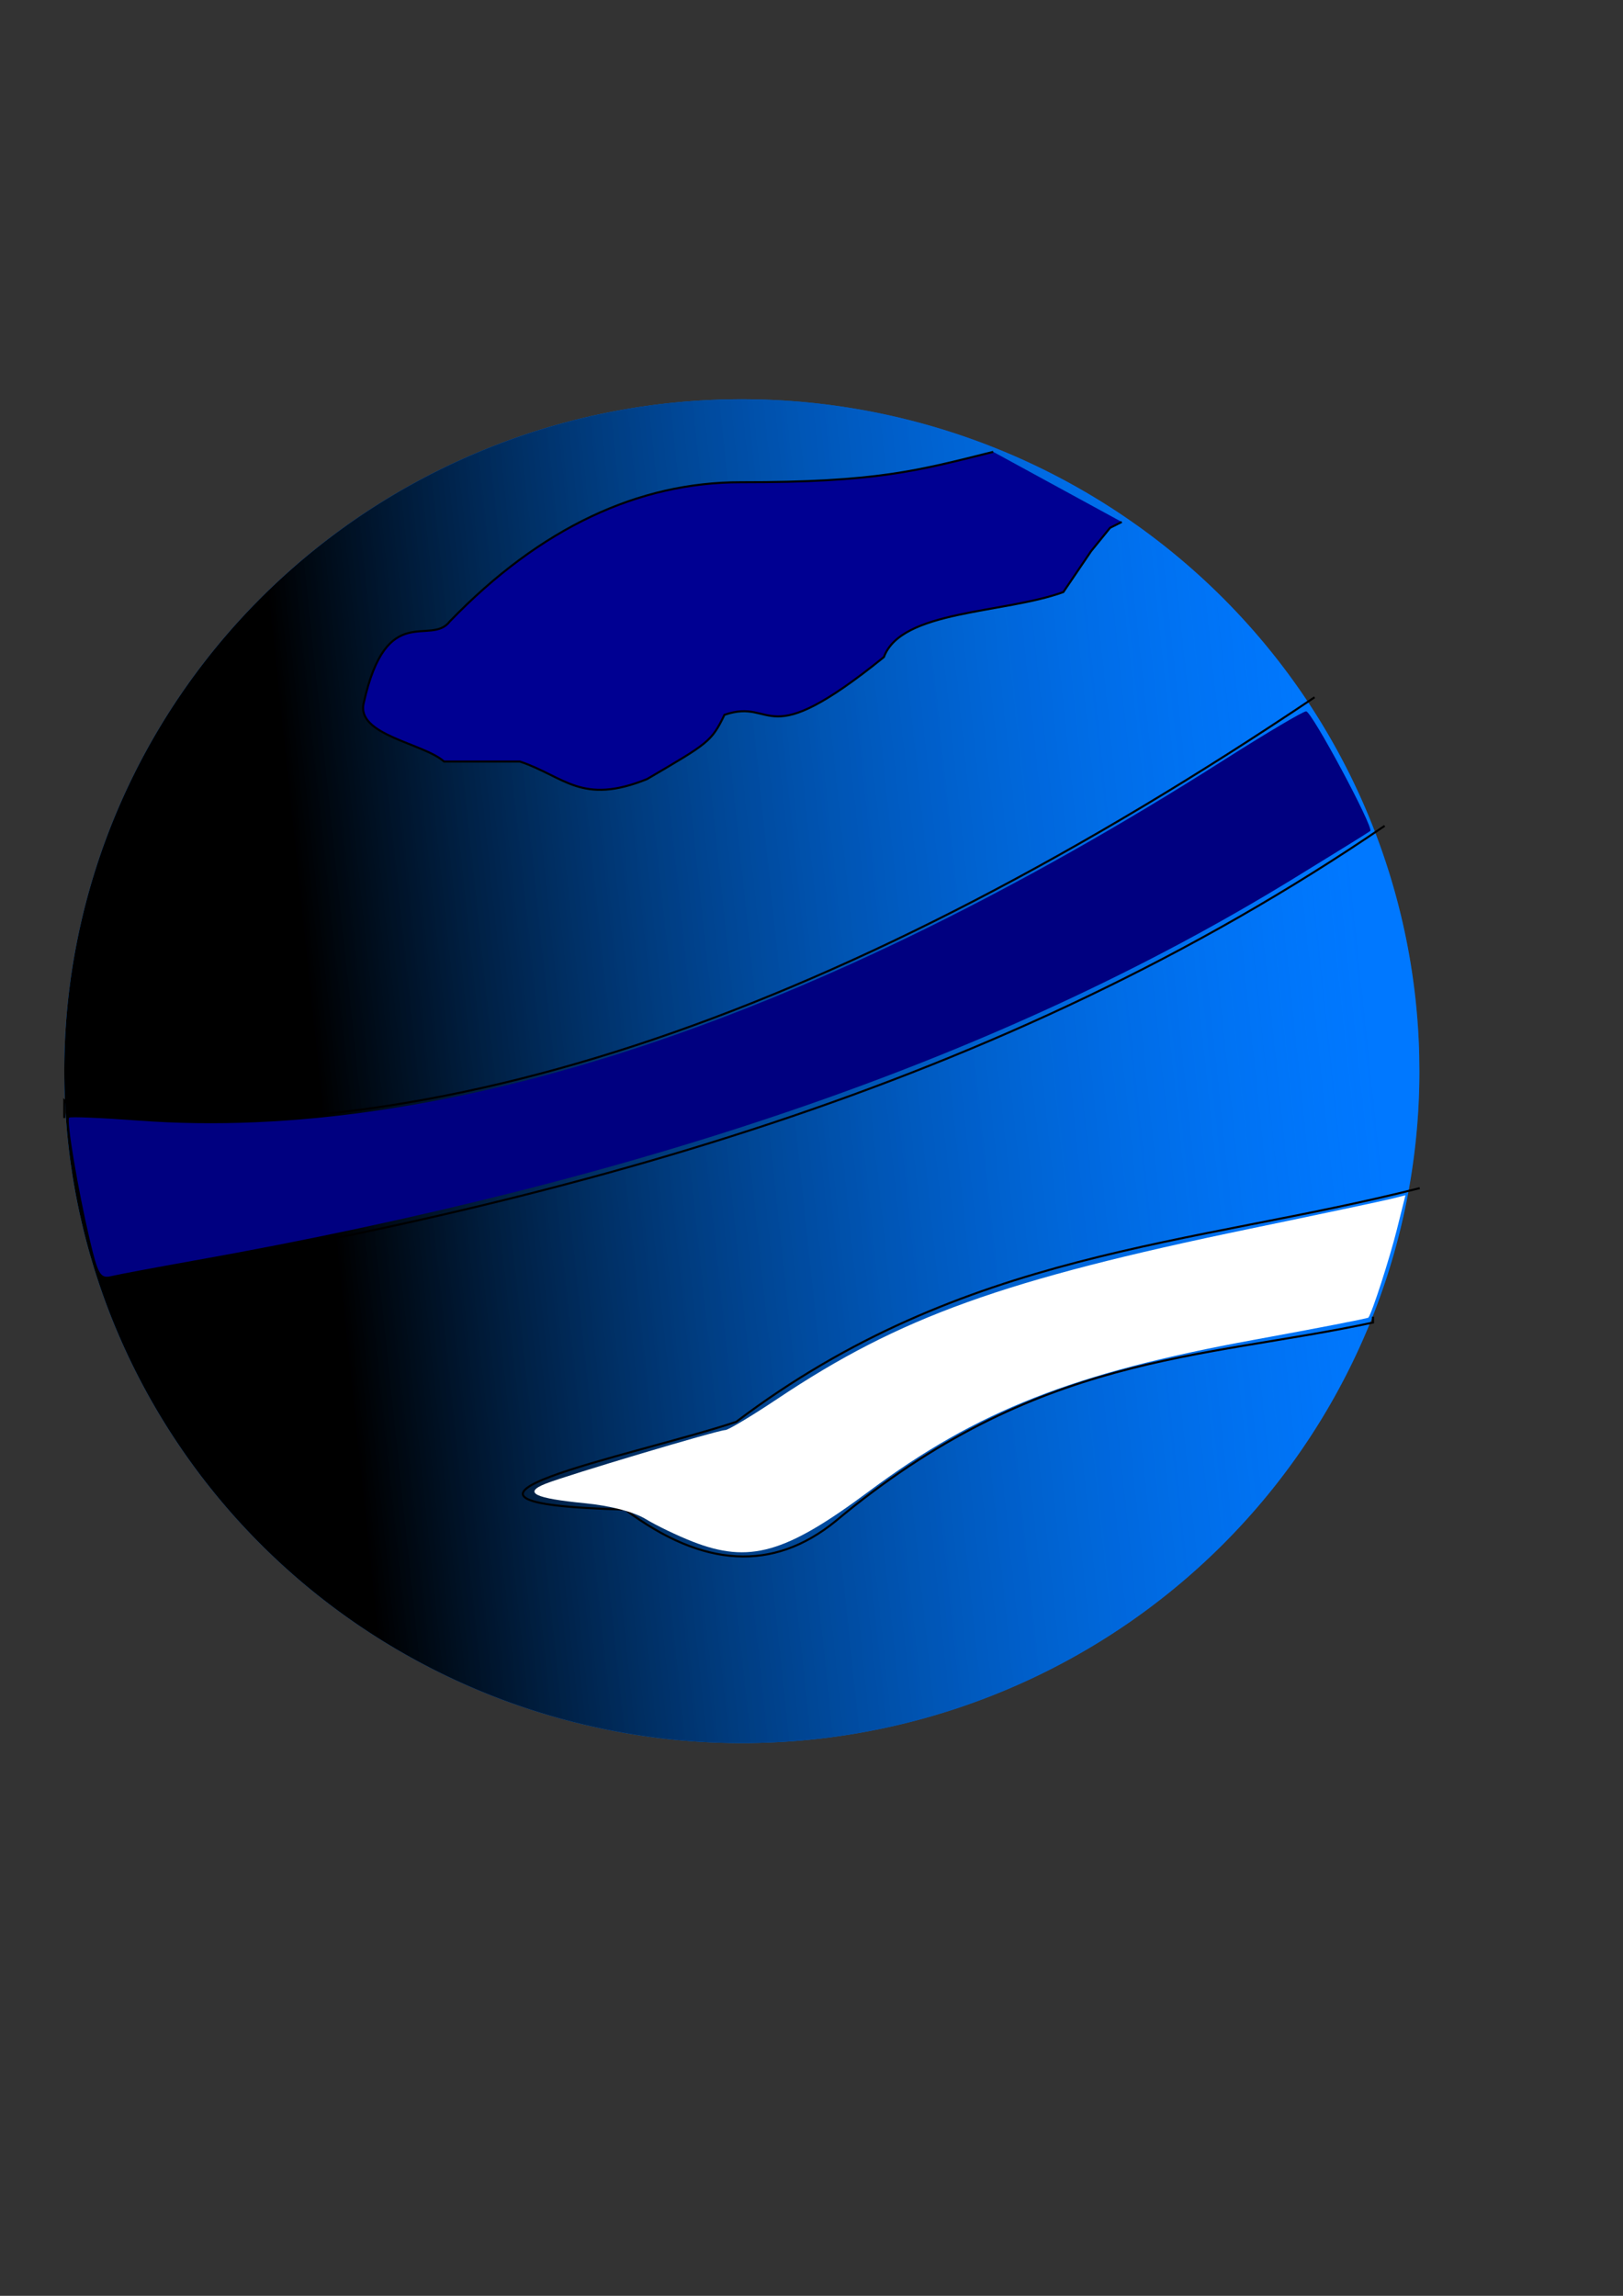
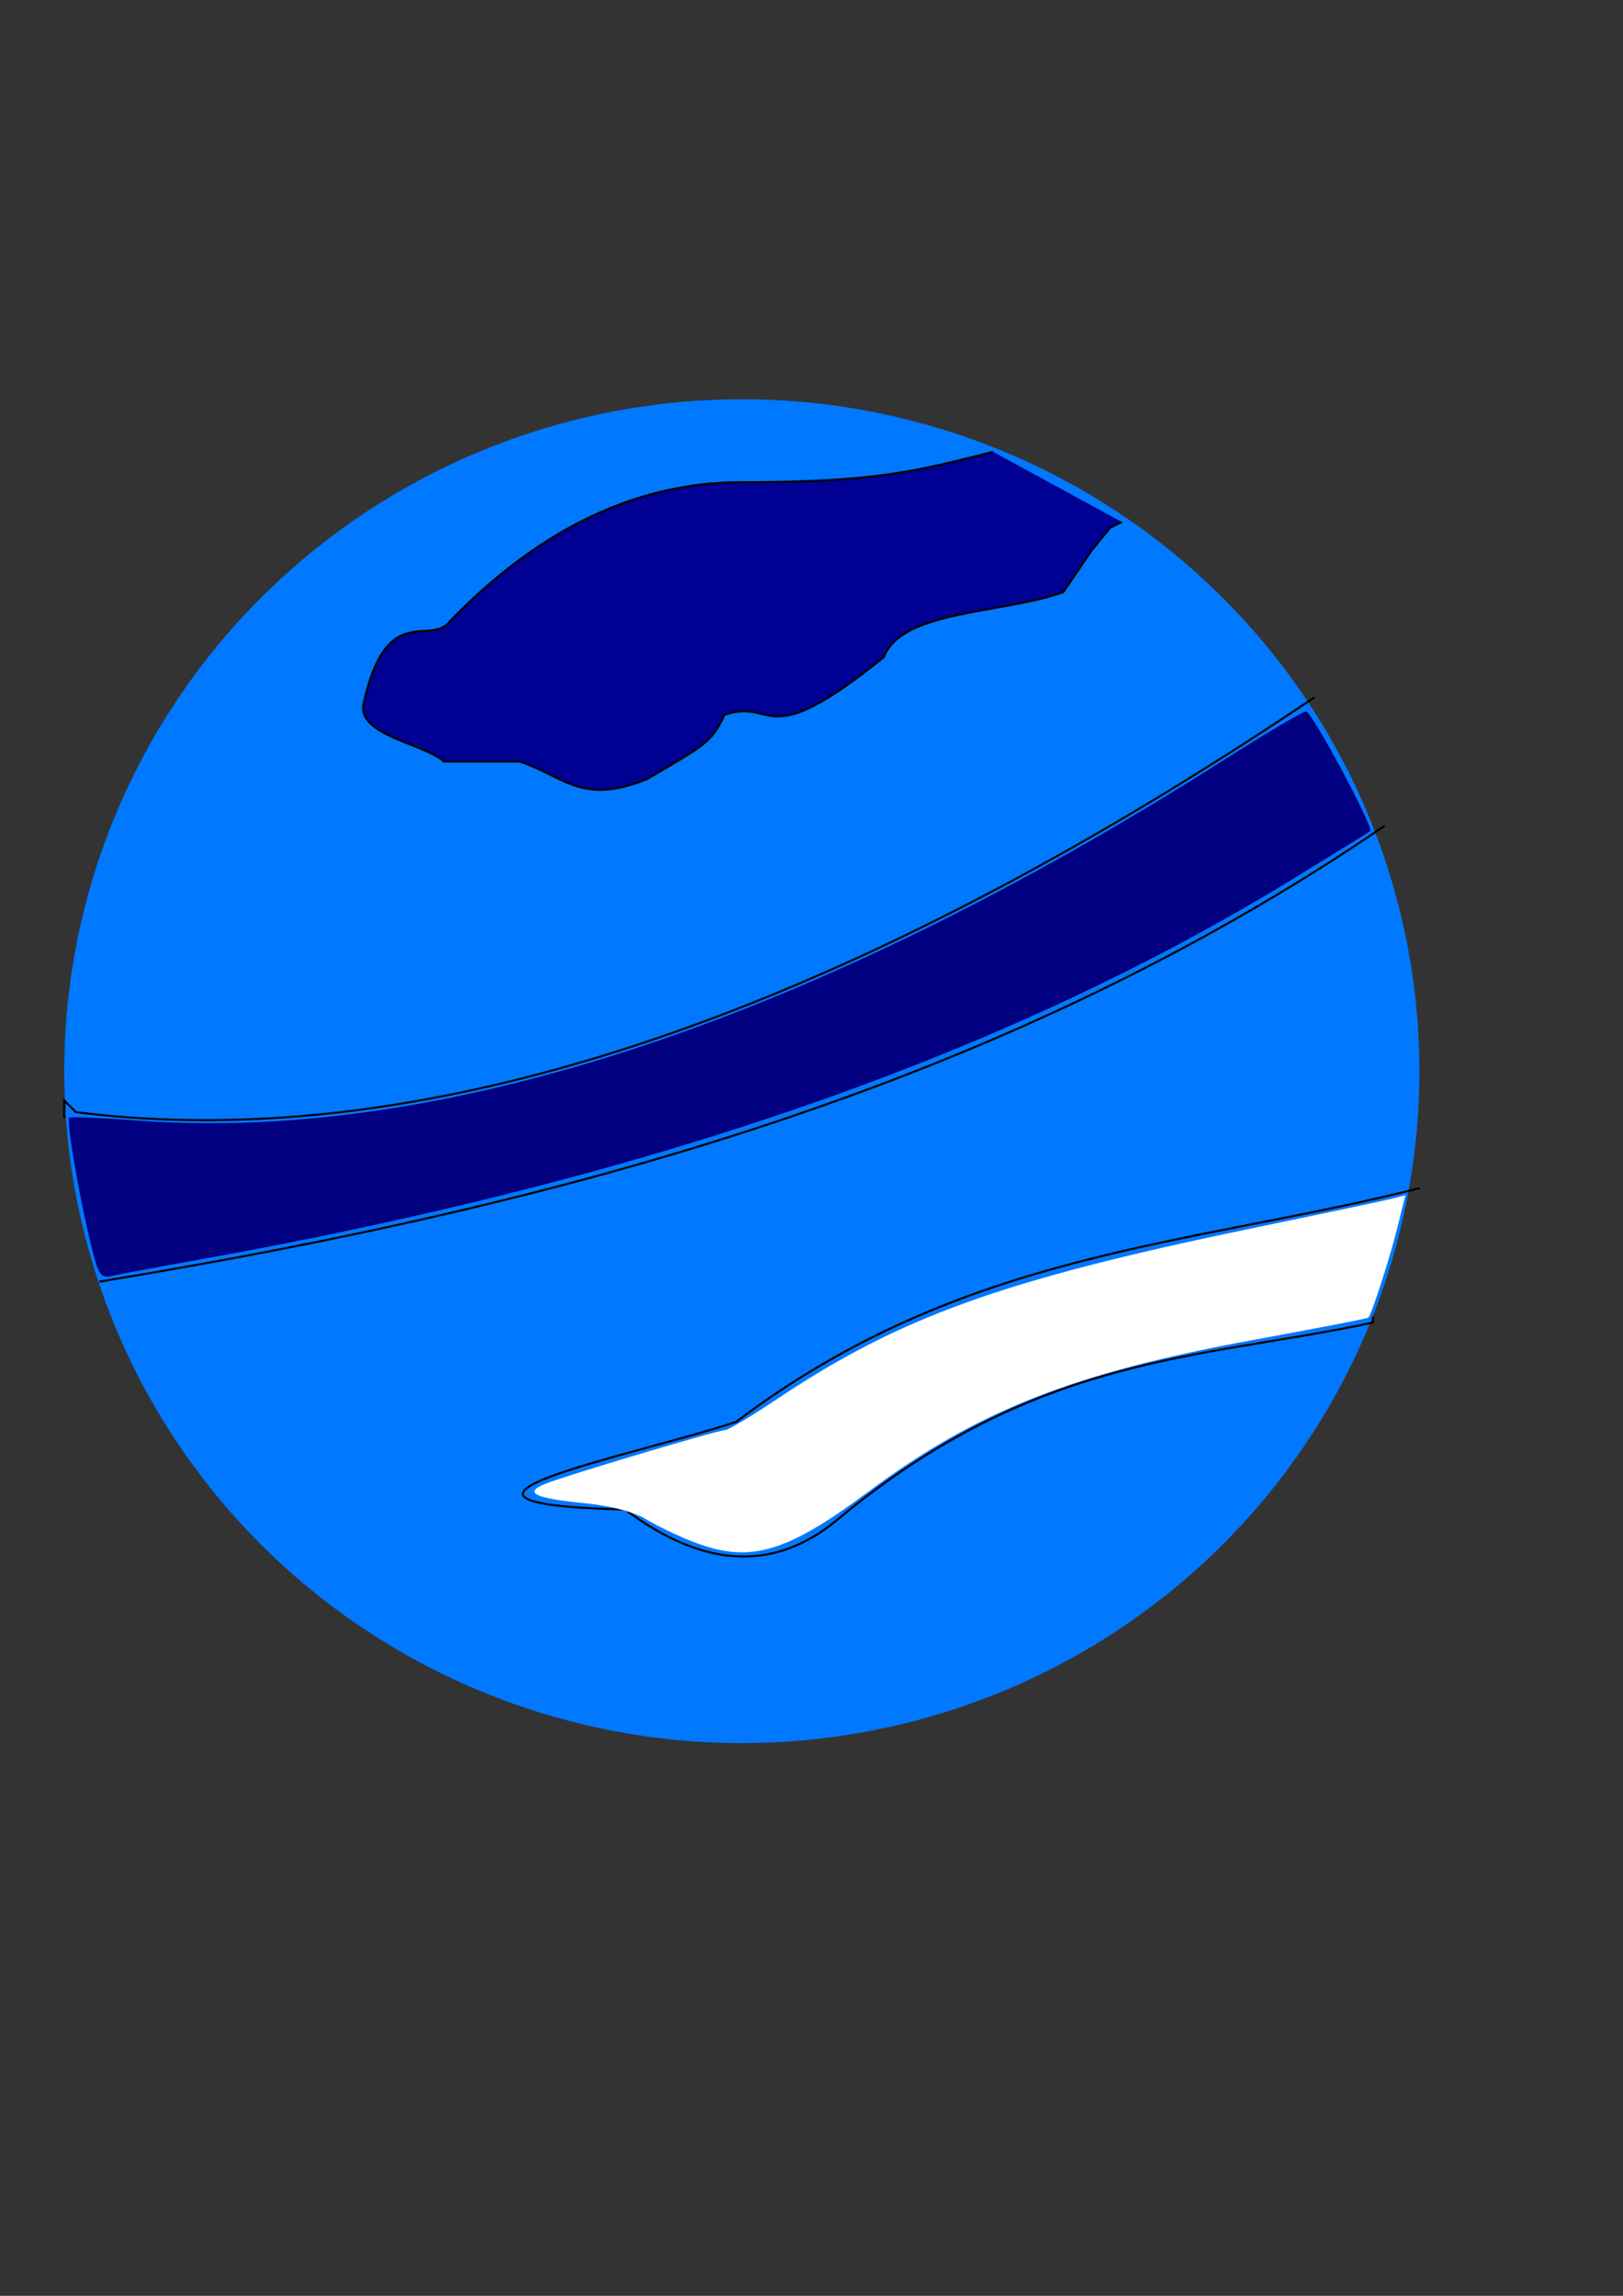
<svg xmlns="http://www.w3.org/2000/svg" width="210mm" height="297mm" version="1.1">
  <rect width="100%" height="100%" fill="#333333" stroke="none" />
  <defs>
    <linearGradient id="a" x1="758.87" x2="128.4" y1="614.35" y2="679.19" gradientUnits="userSpaceOnUse">
      <stop stop-color="#0078ff" stop-opacity=".243" offset="0" />
      <stop offset="1" />
    </linearGradient>
  </defs>
  <path transform="matrix(.811 0 0 .793 61.558 87.976)" d="m780 549.51a408.57 414.29 0 1 1-0.116-9.861" fill="#0078ff" fill-rule="evenodd" />
-   <path transform="matrix(.811 0 0 .793 61.558 87.976)" d="m780 549.51a408.57 414.29 0 1 1-0.116-9.861" fill="url(#a)" fill-rule="evenodd" />
  <path d="m642.86 340.93c-227.91 153.08-431.13 224.99-605.71 202.86l-5.714-5.714v8.571" fill="none" stroke="#000" stroke-width="1px" />
  <path d="m677.14 403.79c-187.22 127.83-403.52 185.83-628.57 222.86" fill="none" stroke="#000" stroke-width="1px" />
  <path d="m694.29 580.93c-111.43 28.255-222.86 30.086-334.29 114.29-51.749 17.09-172.05 39.893-54.286 42.857 38.095 28.571 72.381 30.476 102.86 5.714 98.72-82.334 178.41-79.034 262.86-97.143v-2.857" fill="none" stroke="#000" stroke-width="1px" />
  <path d="m43.83 605.87c-5.675-24.026-11.405-58.034-10.008-59.398 0.569-0.556 15.818 0.089 33.886 1.432 148.94 11.076 331.23-49.443 530.58-176.14 20.743-13.184 38.945-23.97 40.449-23.97 2.731 0 33.184 56.801 31.367 58.506-0.527 0.495-17.874 11.249-38.548 23.898-140.75 86.115-315.23 146.63-536.7 186.15-18.857 3.365-37.016 6.772-40.353 7.573-5.435 1.303-6.547-0.578-10.674-18.05z" fill="#000080" fill-rule="evenodd" />
  <path d="m338.61 753.72c-7.365-2.88-17.651-7.829-22.857-10.998-5.731-3.488-17.446-6.538-29.687-7.728-24.815-2.413-30.33-5.146-19.258-9.545 10.465-4.158 84.387-26.225 87.852-26.226 1.463-2.1e-4 13.034-6.931 25.714-15.403 59.673-39.866 110.07-57.991 230.83-83.017 34.136-7.074 65.223-13.654 69.082-14.623l7.017-1.761-4.169 16.687c-3.544 14.187-12.134 40.76-13.942 43.129-0.305 0.4-25.513 5.29-56.018 10.866-88.146 16.113-135.39 34.714-188.37 74.156-40.763 30.351-58.365 35.346-86.201 24.462z" fill="#fff" fill-rule="evenodd" />
  <path d="m485.71 220.93c-36.985 9.237-56.953 14.922-123.38 14.865-49.999-0.043-97.942 22.109-142.33 67.992-9.488 12.545-30.93-10.496-42.143 40-3.749 15.684 29.481 19.664 39.286 28.571h37.143c21.903 7.385 30.089 21.489 62.143 8.571 29.971-17.58 31.449-18.225 37.857-31.429 25.31-8.626 18.113 20.132 77.979-28.234 8.486-23.044 58.49-21.177 87.735-31.766l13.571-20 9.286-11.429 5.714-2.857" fill="#000092" stroke="#000" stroke-width="1px" />
</svg>